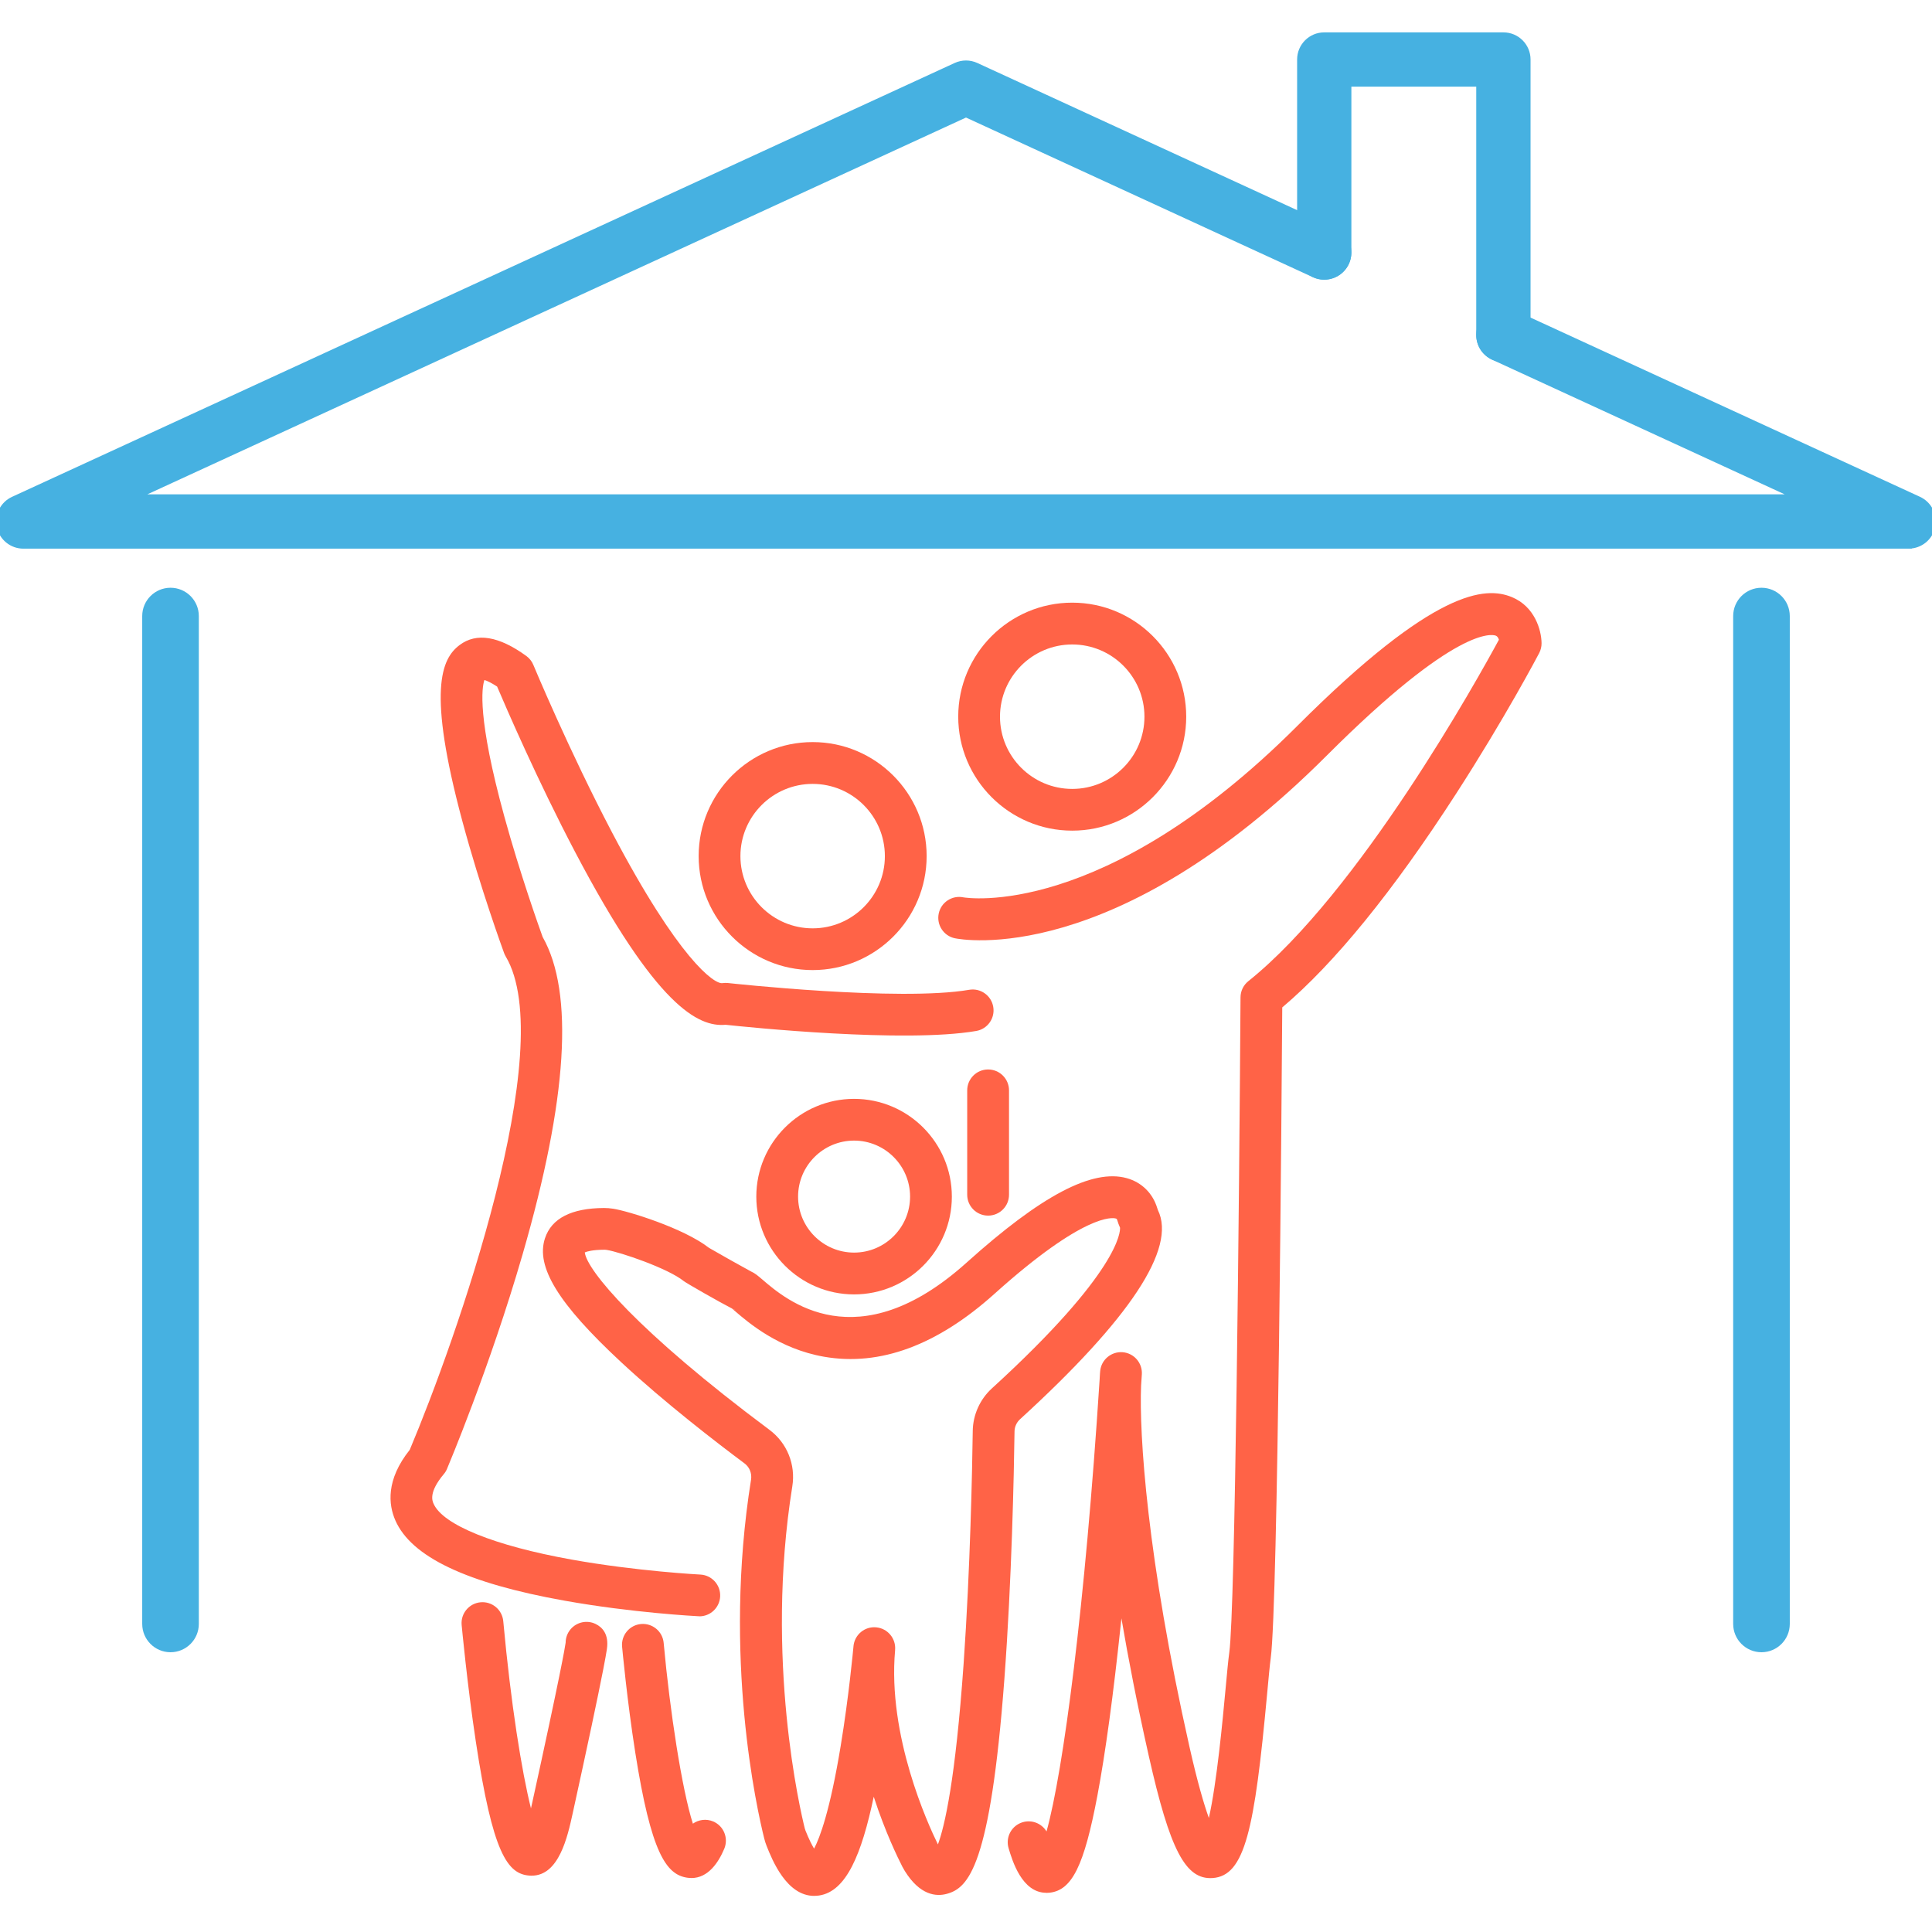
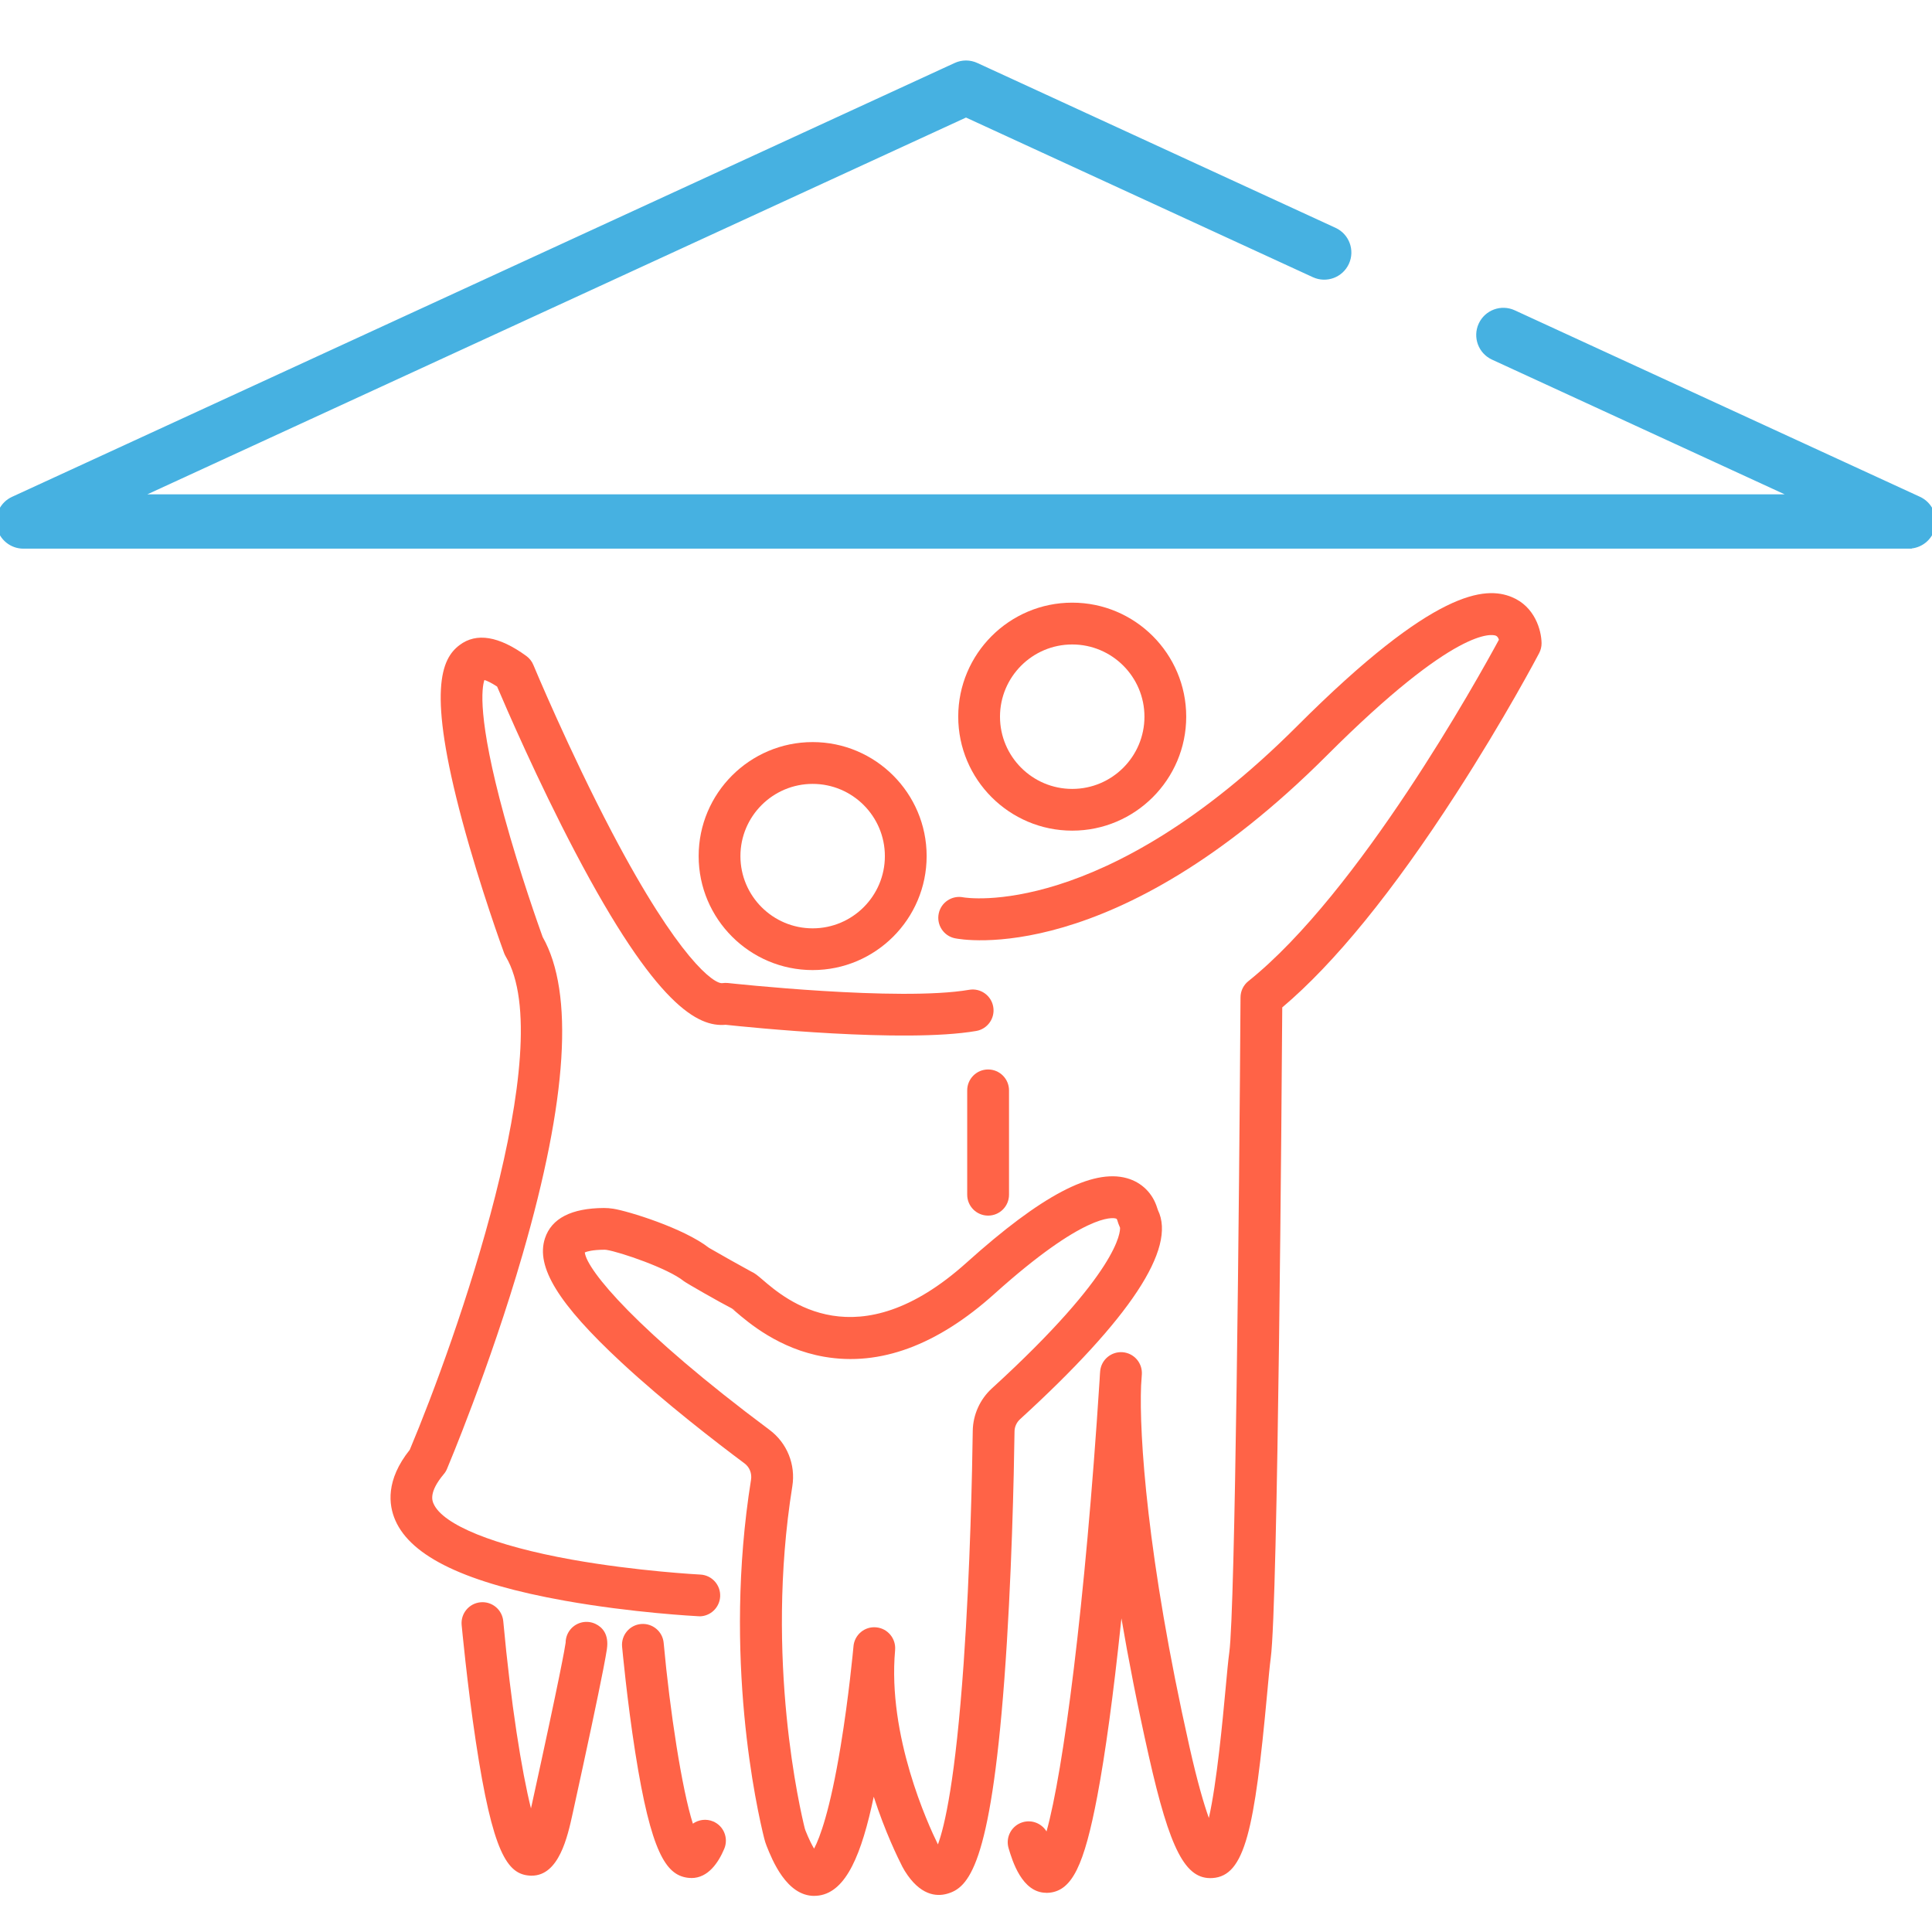
<svg xmlns="http://www.w3.org/2000/svg" id="Privatkunden" viewBox="0 0 512 512">
  <path d="M215.36,257.08c-16.66,0-30.21-13.55-30.21-30.21s13.55-30.21,30.21-30.21,30.21,13.55,30.21,30.21-13.55,30.21-30.21,30.21ZM215.36,207.74c-10.55,0-19.14,8.58-19.14,19.14s8.58,19.14,19.14,19.14,19.14-8.58,19.14-19.14-8.58-19.14-19.14-19.14Z" fill="tomato" />
  <path d="M284.15,220.13c-16.66,0-30.21-13.55-30.21-30.21s13.55-30.21,30.21-30.21,30.21,13.55,30.21,30.21-13.55,30.21-30.21,30.21ZM284.15,170.79c-10.55,0-19.14,8.58-19.14,19.14s8.58,19.14,19.14,19.14,19.14-8.58,19.14-19.14-8.58-19.14-19.14-19.14Z" fill="tomato" />
-   <path d="M226.34,343.03c-14.29,0-25.91-11.63-25.91-25.91s11.62-25.91,25.91-25.91,25.91,11.62,25.91,25.91-11.62,25.91-25.91,25.91ZM226.34,302.27c-8.18,0-14.84,6.66-14.84,14.84s6.66,14.84,14.84,14.84,14.84-6.66,14.84-14.84-6.66-14.84-14.84-14.84Z" fill="tomato" />
-   <path d="M277.27,501.61c-6.45,0-9-8.52-9.98-11.81-.88-2.93.79-6.01,3.72-6.89,2.47-.74,5.05.33,6.33,2.44,4.43-15.9,10.2-59.52,14.06-119.57.07-1.46.14-2.27.16-2.46.3-3,2.95-5.2,5.96-4.97,3.01.25,5.27,2.85,5.08,5.87,0,.06-.07,1.12-.2,3-.52,12.8,1.52,45.45,12.81,95.65,2.13,9.47,3.86,15.31,5.15,18.91,2.13-9.36,3.71-26.49,4.41-34.02.4-4.32.71-7.73,1.01-9.89,1.55-11.38,2.62-118.51,2.97-173.57.01-1.67.77-3.24,2.08-4.29,29.38-23.51,60.83-80.19,66.4-90.48-.15-.46-.41-.92-.81-1.07-.97-.38-10.42-2.63-44.81,31.76-56.43,56.43-96.86,48.78-98.55,48.43-2.99-.62-4.91-3.56-4.29-6.55.62-2.98,3.53-4.9,6.51-4.3.65.12,36.98,6.11,88.5-45.41,36.51-36.51,49.93-36.99,56.84-34.17,6.16,2.51,7.87,8.86,7.91,12.21.01.92-.21,1.82-.63,2.64-.36.69-9.06,17.21-22.04,37.3-16.72,25.9-32.21,44.92-46.05,56.6-.14,21.41-1.13,158.34-3.05,172.4-.26,1.92-.58,5.39-.95,9.41-3.34,36.22-5.9,48.36-14.49,48.92-7.17.45-11.27-7.41-16.89-32.39-3.06-13.61-5.42-25.73-7.24-36.43-.04.4-.08.8-.13,1.2-2.03,19.25-4.14,34.66-6.25,45.83-3.51,18.51-6.7,24.99-12.63,25.67-.3.03-.59.05-.88.05Z" fill="tomato" />
+   <path d="M277.27,501.61c-6.45,0-9-8.52-9.98-11.81-.88-2.93.79-6.01,3.72-6.89,2.47-.74,5.05.33,6.33,2.44,4.43-15.9,10.2-59.52,14.06-119.57.07-1.46.14-2.27.16-2.46.3-3,2.95-5.2,5.96-4.97,3.01.25,5.27,2.85,5.08,5.87,0,.06-.07,1.12-.2,3-.52,12.8,1.52,45.45,12.81,95.65,2.13,9.47,3.86,15.31,5.15,18.91,2.13-9.36,3.71-26.49,4.41-34.02.4-4.32.71-7.73,1.01-9.89,1.55-11.38,2.62-118.51,2.97-173.57.01-1.67.77-3.24,2.08-4.29,29.38-23.51,60.83-80.19,66.4-90.48-.15-.46-.41-.92-.81-1.07-.97-.38-10.42-2.63-44.81,31.76-56.43,56.43-96.86,48.78-98.55,48.43-2.99-.62-4.91-3.56-4.29-6.55.62-2.98,3.53-4.9,6.51-4.3.65.12,36.98,6.11,88.5-45.41,36.51-36.51,49.93-36.99,56.84-34.17,6.16,2.51,7.87,8.86,7.91,12.21.01.92-.21,1.82-.63,2.64-.36.69-9.06,17.21-22.04,37.3-16.72,25.9-32.21,44.92-46.05,56.6-.14,21.41-1.13,158.34-3.05,172.4-.26,1.92-.58,5.39-.95,9.41-3.34,36.22-5.9,48.36-14.49,48.92-7.17.45-11.27-7.41-16.89-32.39-3.06-13.61-5.42-25.73-7.24-36.43-.04.4-.08.8-.13,1.2-2.03,19.25-4.14,34.66-6.25,45.83-3.51,18.51-6.7,24.99-12.63,25.67-.3.03-.59.05-.88.05" fill="tomato" />
  <path d="M261.86,322.15c-3.06,0-5.54-2.48-5.54-5.54v-27.65c0-3.06,2.48-5.54,5.54-5.54s5.54,2.48,5.54,5.54v27.65c0,3.06-2.48,5.54-5.54,5.54Z" fill="tomato" />
  <path d="M215.77,502.43c-7.33,0-11.13-9.53-12.61-13.24-.25-.63-.46-1.29-.63-1.97-1.91-7.63-11.03-48.03-3.5-95.07.27-1.68-.39-3.35-1.73-4.34-7.23-5.39-21.1-16.05-32.71-26.84-16.62-15.44-22.65-25.25-20.17-32.8,1.74-5.29,6.99-7.99,15.63-8.04.78,0,1.62.06,2.45.19,3.96.62,18.66,5.13,25.39,10.37,1.56.93,9.72,5.52,11.12,6.25,1.04.45,1.84,1.14,3.07,2.19,6.2,5.33,25.07,21.55,54.07-4.52,19.83-17.83,33.33-24.93,42.48-22.38,3.93,1.1,6.86,3.99,8.05,7.93.11.36.16.5.19.55,4.93,10.12-7.37,28.75-36.54,55.39-.92.84-1.46,2.02-1.47,3.24-.15,11.01-.73,39.47-2.7,65.76-3.72,49.52-9.54,55.2-15.18,56.77-2.89.81-7.18.41-11.2-6.04-.22-.36-.43-.73-.63-1.11-1.19-2.32-4.56-9.2-7.6-18.57-3.2,15.2-7.26,25.12-14.5,26.18-.44.06-.86.09-1.28.09ZM154.98,331.91c.49,4.6,13.77,20.79,48.95,47.02,4.65,3.47,6.97,9.2,6.04,14.97-7.35,45.86,2.19,86.18,3.3,90.63.05.2.11.39.18.56.92,2.31,1.7,3.83,2.29,4.82,1.51-2.87,4.22-10.01,7.04-27.15,2.17-13.12,3.32-25.59,3.4-26.44,0-.02,0-.03,0-.05.28-3.04,2.96-5.3,6.01-5.01,3.04.27,5.29,2.96,5.02,6.01,0,.02,0,.05,0,.09-2.03,22.66,8.71,46.07,11.35,51.43,1.78-4.81,4.65-17.08,6.82-48.06,1.75-25.06,2.27-51.38,2.41-61.53.06-4.27,1.91-8.38,5.08-11.27,33.91-30.96,34.02-41.61,33.95-42.58-.34-.75-.57-1.44-.73-1.98-.11-.37-.23-.41-.43-.46-.77-.22-8.24-1.49-32.1,19.95-15.19,13.66-30.39,19.27-45.17,16.69-11.97-2.09-20.06-9.05-23.52-12.02-.38-.33-.69-.6-.92-.78-3.24-1.66-12.13-6.74-12.74-7.24-4.22-3.42-16.95-7.72-20.43-8.27-.24-.04-.47-.05-.66-.05-3.11.02-4.56.46-5.14.71ZM193.98,346.77c.17.11.52.32,1.03.49-.17-.06-.53-.23-1.03-.49ZM198.51,336.75c.13.04.25.09.37.14-.18-.08-.3-.11-.37-.14ZM188.18,330.91h0,0ZM188.05,330.81s.08.06.12.1c-.03-.02-.07-.06-.12-.1Z" fill="tomato" />
  <path d="M183.23,497.69c-.38,0-.78-.03-1.18-.09-5.51-.86-9.51-6.56-13.7-33.17-2.19-13.93-3.43-27.47-3.49-28.04-.28-3.04,1.97-5.74,5.01-6.01,3.04-.27,5.74,1.97,6.01,5.01,1.64,18.04,4.84,38.81,7.74,47.9,1.51-1.07,3.53-1.36,5.37-.59,2.82,1.19,4.13,4.44,2.94,7.26-1.53,3.62-4.25,7.74-8.7,7.74Z" fill="tomato" />
  <path d="M140.91,497.08c-.16,0-.32,0-.49-.02-5.99-.37-9.85-5.98-14.33-35.57-2.31-15.28-3.73-30.7-3.75-30.85-.28-3.04,1.96-5.74,5.01-6.02,3.05-.28,5.74,1.96,6.02,5.01,2.02,22,4.9,39.84,7.34,49.61.08-.34.16-.69.24-1.06,7.56-34.45,8.76-41.48,8.95-42.86,0-1.23.42-2.46,1.25-3.48,1.62-1.98,4.4-2.59,6.7-1.47,1.69.82,3.58,2.64,2.98,6.68-.16,1.09-.49,2.9-.97,5.38-1.44,7.38-4.16,20.21-8.09,38.12-1.36,6.21-3.63,16.52-10.86,16.52Z" fill="tomato" />
  <path d="M185.35,428.32c-.09,0-.19,0-.28,0-.7-.04-17.39-.9-35.39-4.11-25.99-4.64-40.69-11.61-44.92-21.32-1.8-4.13-2.55-10.68,3.83-18.68,12.2-28.96,39.69-106.74,25.44-130.72-.17-.29-.32-.6-.44-.92-.25-.69-6.29-17.2-11.08-35.02-9.28-34.53-5.58-42.94-.72-46.6,4.46-3.37,10.41-2.4,17.69,2.89.82.6,1.47,1.41,1.86,2.36.09.22,9.44,22.67,20.88,44.45,17.67,33.63,27.08,40.22,29.23,39.89.46-.06.97-.08,1.44-.03.45.05,45.46,4.97,63.94,1.8,3.01-.53,5.88,1.51,6.39,4.52.52,3.01-1.51,5.88-4.52,6.39-18.99,3.26-60.56-1.01-66.41-1.64-7.22.64-18.34-4.78-39.88-45.79-9.96-18.95-18.35-38.38-20.67-43.84-1.67-1.1-2.76-1.55-3.37-1.74-.68,2.01-1.92,9.94,5.27,36.13,4.15,15.13,9.21,29.32,10.17,31.98,8.36,14.74,6.58,43.02-5.31,84.07-8.71,30.09-19.93,56.61-20.04,56.88-.21.51-.5.98-.86,1.4-4.02,4.79-3.04,7.06-2.71,7.81,2.45,5.62,16.14,11.16,36.61,14.83,17.31,3.1,33.93,3.96,34.1,3.97,3.05.15,5.4,2.75,5.25,5.81-.15,2.96-2.59,5.26-5.52,5.26Z" fill="tomato" />
  <path d="M505.81,144.4H6.19c-2.91,0-5.43-2.03-6.05-4.87-.62-2.84.82-5.74,3.46-6.95L253.41,17.6c1.64-.76,3.54-.76,5.18,0l94.93,43.69c3.11,1.43,4.47,5.11,3.04,8.22-1.43,3.11-5.11,4.47-8.22,3.04l-92.34-42.5L34.47,132.01h443.06l-81.71-37.61c-3.11-1.43-4.47-5.11-3.04-8.22,1.43-3.11,5.11-4.47,8.22-3.04l107.4,49.43c2.64,1.22,4.08,4.11,3.46,6.95-.62,2.84-3.14,4.87-6.05,4.87Z" fill="#46b1e1" stroke="#46b1e1" stroke-miterlimit="10" stroke-width="2" />
-   <path d="M398.41,94.97c-3.42,0-6.19-2.77-6.19-6.19V21.96h-35.09v44.96c0,3.42-2.77,6.19-6.19,6.19s-6.19-2.77-6.19-6.19V15.77c0-3.42,2.77-6.19,6.19-6.19h47.48c3.42,0,6.19,2.77,6.19,6.19v73.01c0,3.42-2.77,6.19-6.19,6.19Z" fill="#46b1e1" stroke="#46b1e1" stroke-miterlimit="10" stroke-width="2" />
-   <path d="M45.19,437.86c-4.14,0-7.5-3.36-7.5-7.5V163.26c0-4.14,3.36-7.5,7.5-7.5s7.5,3.36,7.5,7.5v267.1c0,4.14-3.36,7.5-7.5,7.5Z" fill="#46b1e1" />
-   <path d="M466.81,437.86c-4.14,0-7.5-3.36-7.5-7.5V163.26c0-4.14,3.36-7.5,7.5-7.5s7.5,3.36,7.5,7.5v267.1c0,4.14-3.36,7.5-7.5,7.5Z" fill="#46b1e1" />
</svg>